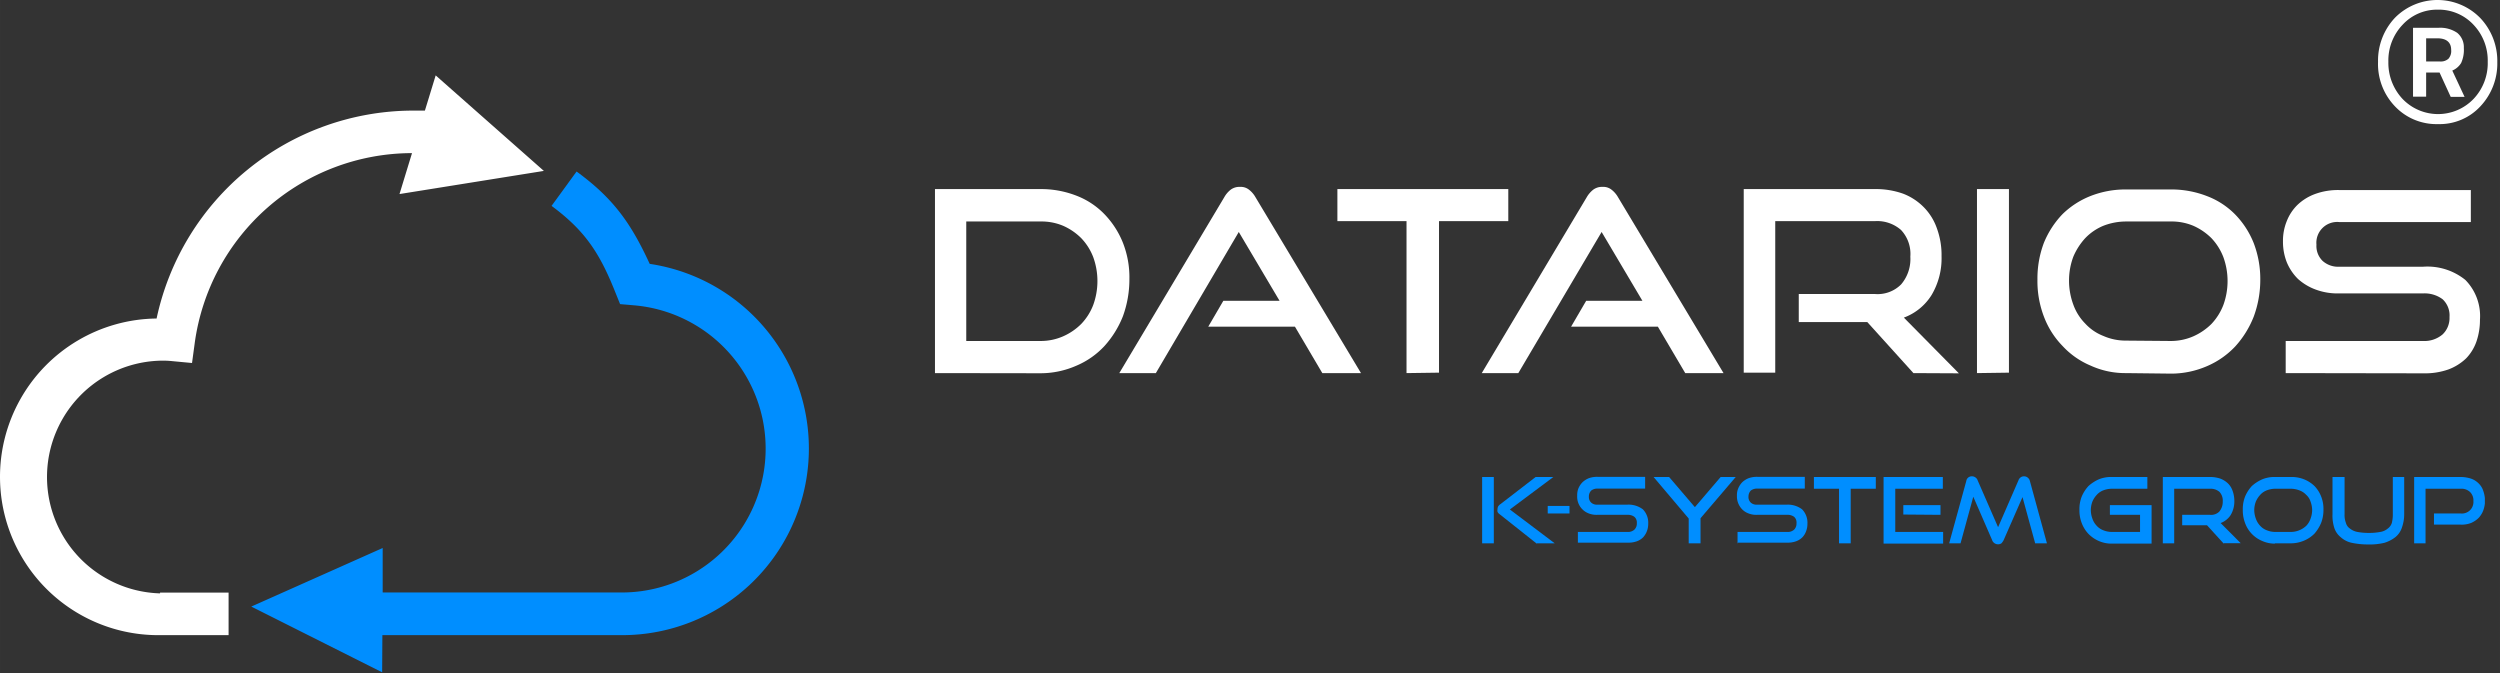
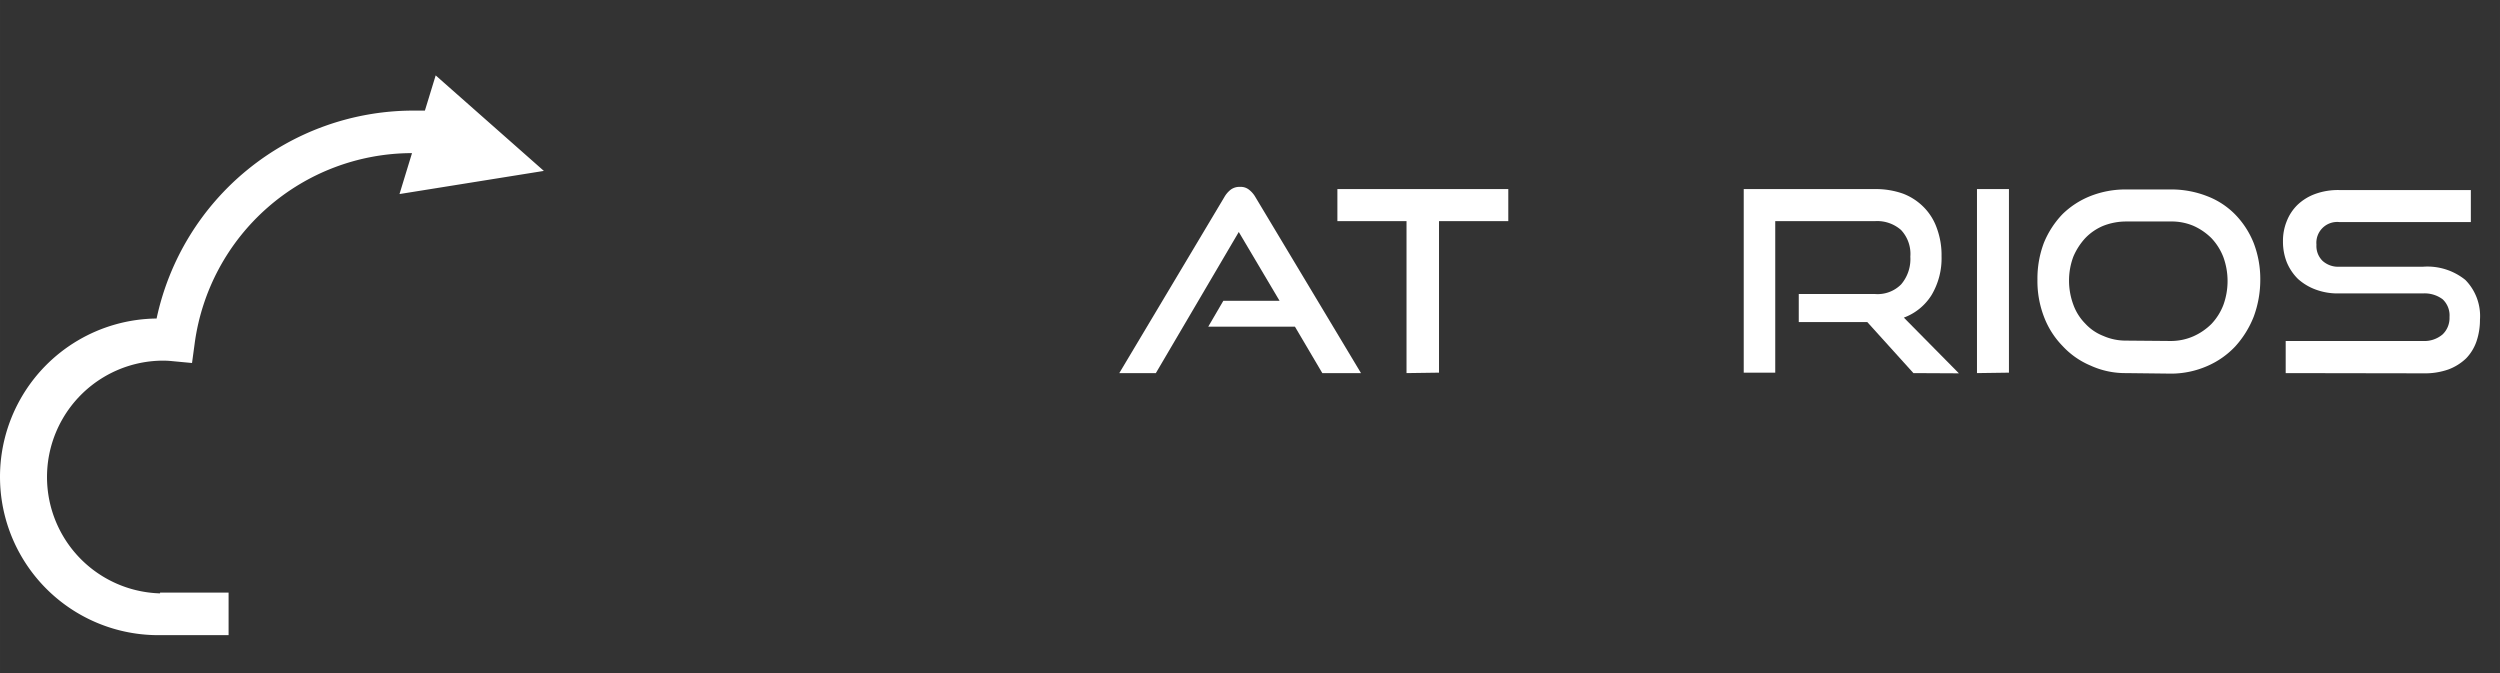
<svg xmlns="http://www.w3.org/2000/svg" xmlns:ns1="http://sodipodi.sourceforge.net/DTD/sodipodi-0.dtd" xmlns:ns2="http://www.inkscape.org/namespaces/inkscape" viewBox="0 0 104.128 28.033" version="1.1" id="svg61" ns1:docname="datariosLogo.svg" width="185.725" height="50" ns2:version="1.2.1 (9c6d41e410, 2022-07-14, custom)">
  <rect x="0" y="0" width="104.128" height="28.033" fill="#333333" stroke="none" />
  <ns1:namedview id="namedview63" pagecolor="#ffffff" bordercolor="#000000" borderopacity="0.25" ns2:showpageshadow="2" ns2:pageopacity="0.0" ns2:pagecheckerboard="0" ns2:deskcolor="#d1d1d1" showgrid="false" ns2:zoom="1.3933981" ns2:cx="84.685059" ns2:cy="104.77982" ns2:window-width="1920" ns2:window-height="1007" ns2:window-x="0" ns2:window-y="44" ns2:window-maximized="1" ns2:current-layer="svg61" />
  <defs id="defs7">
    <style id="style2">.cls-1{fill:none;}.cls-2,.cls-4{fill:#fff;}.cls-3,.cls-6{fill:#008eff;}.cls-3,.cls-4{fill-rule:evenodd;}.cls-5{clip-path:url(#clip-path);}</style>
    <clipPath id="clip-path">
-       <rect class="cls-1" x="196.2" y="63.18" width="133.01" height="9.02" id="rect4" />
-     </clipPath>
+       </clipPath>
  </defs>
  <g id="Vrstva_1" data-name="Vrstva 1" style="image-rendering:auto" transform="matrix(0.314,0,0,0.314,0.126,3.4717925e-4)">
-     <path class="cls-2" d="M 123.62,49.49 V 25.08 h 14 a 12.9,12.9 0 0 1 4.75,0.87 10.29,10.29 0 0 1 3.73,2.46 11.69,11.69 0 0 1 2.45,3.79 12.51,12.51 0 0 1 0.86,4.82 14.31,14.31 0 0 1 -0.86,4.93 13,13 0 0 1 -2.45,3.95 10.8,10.8 0 0 1 -3.73,2.61 11.82,11.82 0 0 1 -4.75,1 z m 14,-4.26 a 7.37,7.37 0 0 0 3,-0.62 7.86,7.86 0 0 0 2.4,-1.64 7.51,7.51 0 0 0 1.59,-2.51 9.31,9.31 0 0 0 0,-6.36 7.51,7.51 0 0 0 -1.59,-2.51 7.86,7.86 0 0 0 -2.4,-1.64 7.34,7.34 0 0 0 -3,-0.57 h -9.85 v 15.85 z" id="path9" />
    <path class="cls-2" d="m 175,49.49 -3.63,-6.16 h -11.5 l 2,-3.43 h 7.46 l -5.41,-9.13 -11,18.72 h -4.85 L 162,26.15 a 3.33,3.33 0 0 1 0.86,-1 1.93,1.93 0 0 1 1.23,-0.36 1.74,1.74 0 0 1 1.17,0.36 3.31,3.31 0 0 1 0.87,1 l 14,23.34 z" id="path11" />
    <path class="cls-2" d="M 186.17,49.49 V 29.33 H 177 v -4.25 h 22.67 v 4.25 h -9.19 v 20.1 z" id="path13" />
-     <path class="cls-2" d="m 223.14,49.49 -3.63,-6.16 H 208 l 2,-3.43 h 7.46 L 212.05,30.77 201,49.49 h -4.85 l 13.93,-23.34 a 3.5,3.5 0 0 1 0.87,-1 1.93,1.93 0 0 1 1.23,-0.36 1.74,1.74 0 0 1 1.17,0.36 3.31,3.31 0 0 1 0.87,1 l 14,23.34 z" id="path15" />
    <path class="cls-2" d="m 253.41,49.49 -6.12,-6.77 H 238.2 V 39 h 10.11 a 4.39,4.39 0 0 0 3.47,-1.28 5.17,5.17 0 0 0 1.22,-3.67 4.64,4.64 0 0 0 -1.23,-3.54 4.78,4.78 0 0 0 -3.42,-1.18 h -13.27 v 20.1 H 230.9 V 25.08 h 17.41 a 10.77,10.77 0 0 1 3.73,0.61 7.73,7.73 0 0 1 2.75,1.8 7.48,7.48 0 0 1 1.74,2.82 10.27,10.27 0 0 1 0.61,3.69 9.53,9.53 0 0 1 -1.32,5.13 7.33,7.33 0 0 1 -3.68,3 l 7.3,7.39 z" id="path17" />
    <path class="cls-2" d="M 261.84,49.49 V 25.08 h 4.24 v 24.35 z" id="path19" />
    <path class="cls-2" d="m 281.6,49.49 a 11,11 0 0 1 -4.7,-1 10.66,10.66 0 0 1 -3.72,-2.61 11.23,11.23 0 0 1 -2.46,-3.88 13.22,13.22 0 0 1 -0.86,-4.93 13.41,13.41 0 0 1 0.86,-4.87 12.1,12.1 0 0 1 2.46,-3.79 11.21,11.21 0 0 1 3.72,-2.41 12.67,12.67 0 0 1 4.7,-0.87 h 5.92 a 13,13 0 0 1 4.8,0.87 10.4,10.4 0 0 1 3.78,2.46 11.53,11.53 0 0 1 2.45,3.79 13.32,13.32 0 0 1 0.87,4.82 14.08,14.08 0 0 1 -0.87,4.93 12.86,12.86 0 0 1 -2.45,3.95 11.18,11.18 0 0 1 -3.73,2.61 12,12 0 0 1 -4.74,1 z m 5.87,-4.26 a 7.45,7.45 0 0 0 3.07,-0.62 8,8 0 0 0 2.4,-1.64 7.65,7.65 0 0 0 1.58,-2.51 9.31,9.31 0 0 0 0,-6.36 7.65,7.65 0 0 0 -1.58,-2.51 8,8 0 0 0 -2.4,-1.64 7.44,7.44 0 0 0 -3.07,-0.57 h -5.87 a 8.27,8.27 0 0 0 -3,0.57 7.07,7.07 0 0 0 -2.4,1.64 8.56,8.56 0 0 0 -1.58,2.46 9,9 0 0 0 -0.57,3.18 9.2,9.2 0 0 0 0.57,3.18 6.89,6.89 0 0 0 1.58,2.51 6.43,6.43 0 0 0 2.4,1.64 7.37,7.37 0 0 0 3,0.62 z" id="path21" />
    <path class="cls-2" d="M 302.79,49.49 V 45.23 H 321 a 3.72,3.72 0 0 0 2.6,-0.87 3,3 0 0 0 0.92,-2.31 2.92,2.92 0 0 0 -0.92,-2.36 4,4 0 0 0 -2.6,-0.77 h -11.16 a 8.35,8.35 0 0 1 -3.07,-0.51 7.25,7.25 0 0 1 -2.35,-1.41 6.71,6.71 0 0 1 -1.48,-2.2 7.37,7.37 0 0 1 -0.51,-2.77 6.9,6.9 0 0 1 0.51,-2.72 6.14,6.14 0 0 1 1.43,-2.15 6.75,6.75 0 0 1 2.35,-1.44 8.82,8.82 0 0 1 3.22,-0.51 h 17.41 v 4.25 h -17.41 a 2.76,2.76 0 0 0 -3.07,3 2.75,2.75 0 0 0 0.82,2.15 3.08,3.08 0 0 0 2.2,0.77 H 321 a 8,8 0 0 1 5.62,1.75 6.83,6.83 0 0 1 1.94,5.28 8.86,8.86 0 0 1 -0.46,2.87 6.12,6.12 0 0 1 -1.38,2.26 6.89,6.89 0 0 1 -2.33,1.46 9.37,9.37 0 0 1 -3.32,0.52 z" id="path23" />
-     <path class="cls-3" d="M 50.32,84.25 H 82.16 A 24.76,24.76 0 0 0 85.78,35 c -2.5,-5.43 -4.85,-8.71 -9.7,-12.25 l -3.32,4.56 c 4.44,3.28 6.38,6.26 8.43,11.39 l 0.66,1.64 1.74,0.15 a 19.08,19.08 0 0 1 -1.43,38.1 h -31.8 v -5.9 l -17.43,7.77 17.36,8.72 z" id="path25" />
-     <path class="cls-2" d="m 323,16.46 a 7.57,7.57 0 0 1 -5.72,-2.36 8.11,8.11 0 0 1 -2.24,-5.9 8.28,8.28 0 0 1 2.24,-5.84 7.93,7.93 0 0 1 11.34,0.05 8.28,8.28 0 0 1 2.24,5.85 8.28,8.28 0 0 1 -2.24,5.84 7.35,7.35 0 0 1 -5.62,2.36 z m 0,-15.18 a 6.22,6.22 0 0 0 -4.7,2 6.87,6.87 0 0 0 -1.89,4.92 7,7 0 0 0 1.89,4.93 6.52,6.52 0 0 0 9.4,0 6.88,6.88 0 0 0 1.89,-4.93 6.87,6.87 0 0 0 -1.89,-4.92 6.3,6.3 0 0 0 -4.7,-2 z m -1.58,8.31 v 3.23 h -1.74 V 3.69 H 323 a 4,4 0 0 1 2.55,0.67 2.46,2.46 0 0 1 0.87,2 4.18,4.18 0 0 1 -0.36,2 2.53,2.53 0 0 1 -1.17,1 l 1.63,3.49 h -1.84 L 323.2,9.62 h -1.78 z m 0,-4.51 v 3.07 h 1.78 a 1.53,1.53 0 0 0 1.18,-0.36 1.55,1.55 0 0 0 0.36,-1.17 c 0,-1 -0.62,-1.54 -1.84,-1.54 z" id="path27" />
    <path class="cls-4" d="m 52.59,25.74 1.66,-5.43 H 54.18 A 29.13,29.13 0 0 0 25.43,45.49 l -0.36,2.66 -2.65,-0.25 a 12.21,12.21 0 0 0 -1.48,-0.06 15.44,15.44 0 0 0 -0.11,30.87 v -0.1 h 9.09 v 5.64 h -9.09 a 21.001,21.001 0 0 1 -0.46,-42 34.85,34.85 0 0 1 33.86,-27.58 c 0.57,0 1.15,0 1.73,0 L 57.39,10 71.74,22.67 Z" id="path29" style="display:inline" />
    <g class="cls-5" clip-path="url(#clip-path)" id="g57">
      <path class="cls-6" d="m 196.2,72.11 v -8.84 h 1.55 v 8.8 h -1.55 z m 7.24,0 -4.93,-3.91 a 0.75,0.75 0 0 1 -0.27,-0.31 0.94,0.94 0 0 1 0,-0.35 0.91,0.91 0 0 1 0.08,-0.36 1.1,1.1 0 0 1 0.31,-0.31 l 4.67,-3.6 h 2.35 l -5.77,4.31 5.95,4.49 h -2.35 z" id="path31" />
      <path class="cls-6" d="m 204.9,68.11 v -1 h 2.89 v 1 z" id="path33" />
      <path class="cls-6" d="m 208.9,72.11 v -1.55 h 6.57 a 1.25,1.25 0 0 0 0.93,-0.31 1.1,1.1 0 0 0 0.32,-0.85 1,1 0 0 0 -0.32,-0.84 1.43,1.43 0 0 0 -0.93,-0.27 h -4 a 2.79,2.79 0 0 1 -1.11,-0.18 2.28,2.28 0 0 1 -0.84,-0.53 2.35,2.35 0 0 1 -0.71,-1.82 2.44,2.44 0 0 1 0.17,-1 2.62,2.62 0 0 1 0.54,-0.8 2.67,2.67 0 0 1 0.84,-0.53 3.25,3.25 0 0 1 1.16,-0.18 h 6.3 v 1.56 h -6.3 a 1.33,1.33 0 0 0 -0.85,0.26 1.11,1.11 0 0 0 -0.31,0.8 1,1 0 0 0 0.31,0.8 1.09,1.09 0 0 0 0.8,0.27 h 4 a 3.13,3.13 0 0 1 2.05,0.62 2.53,2.53 0 0 1 0.71,1.91 2.64,2.64 0 0 1 -0.18,1 2.57,2.57 0 0 1 -0.49,0.8 2.28,2.28 0 0 1 -0.84,0.53 3.29,3.29 0 0 1 -1.2,0.18 h -6.62 z" id="path35" />
      <path class="cls-6" d="m 223.6,72.11 v -3.33 l -4.66,-5.51 H 221 l 3.42,4 3.42,-4 h 2 l -4.67,5.47 v 3.33 h -1.57 z" id="path37" />
      <path class="cls-6" d="m 230.08,72.11 v -1.55 h 6.58 a 1.25,1.25 0 0 0 0.93,-0.31 1.13,1.13 0 0 0 0.31,-0.85 1,1 0 0 0 -0.31,-0.84 1.43,1.43 0 0 0 -0.93,-0.27 h -4 a 2.82,2.82 0 0 1 -1.11,-0.18 2.28,2.28 0 0 1 -0.84,-0.53 2.45,2.45 0 0 1 -0.71,-1.82 2.28,2.28 0 0 1 0.18,-1 2.6,2.6 0 0 1 0.53,-0.8 2.67,2.67 0 0 1 0.84,-0.53 3.29,3.29 0 0 1 1.16,-0.18 H 239 v 1.56 h -6.31 a 1.35,1.35 0 0 0 -0.85,0.26 1.15,1.15 0 0 0 -0.31,0.8 1,1 0 0 0 0.31,0.8 1.09,1.09 0 0 0 0.8,0.27 h 4 a 3.12,3.12 0 0 1 2,0.62 2.53,2.53 0 0 1 0.71,1.91 2.64,2.64 0 0 1 -0.18,1 2.24,2.24 0 0 1 -0.49,0.8 2.28,2.28 0 0 1 -0.84,0.53 3.26,3.26 0 0 1 -1.2,0.18 h -6.62 z" id="path39" />
      <path class="cls-6" d="m 243.54,72.11 v -7.28 h -3.33 v -1.56 h 8.21 v 1.56 h -3.33 v 7.24 h -1.55 z" id="path41" />
      <path class="cls-6" d="m 249.45,72.11 v -8.84 h 7.86 v 1.56 H 251 v 5.73 h 6.35 v 1.55 z m 2.62,-3.86 V 67 H 257 v 1.29 z" id="path43" />
      <path class="cls-6" d="m 269.57,72.11 -1.69,-6.17 -2.49,5.68 a 1.8,1.8 0 0 1 -0.31,0.45 0.81,0.81 0 0 1 -0.44,0.13 0.83,0.83 0 0 1 -0.8,-0.58 l -2.49,-5.73 -1.69,6.18 h -1.51 l 2.27,-8.26 a 0.73,0.73 0 0 1 0.75,-0.63 0.77,0.77 0 0 1 0.45,0.14 0.74,0.74 0 0 1 0.31,0.4 l 2.71,6.21 2.7,-6.21 a 0.78,0.78 0 0 1 0.76,-0.54 0.81,0.81 0 0 1 0.76,0.63 l 2.26,8.26 h -1.55 z" id="path45" />
      <path class="cls-6" d="m 279.69,72.11 a 4.15,4.15 0 0 1 -1.69,-0.35 4.35,4.35 0 0 1 -1.37,-0.94 4.27,4.27 0 0 1 -0.89,-1.42 4.69,4.69 0 0 1 -0.31,-1.78 4.54,4.54 0 0 1 0.31,-1.77 4.81,4.81 0 0 1 0.89,-1.38 5.22,5.22 0 0 1 1.37,-0.89 4.31,4.31 0 0 1 1.69,-0.31 h 4.75 v 1.56 h -4.75 a 3.18,3.18 0 0 0 -1.11,0.22 2.25,2.25 0 0 0 -0.84,0.58 3,3 0 0 0 -0.58,0.88 3.28,3.28 0 0 0 -0.22,1.16 3.36,3.36 0 0 0 0.22,1.15 2.48,2.48 0 0 0 0.58,0.94 2.2,2.2 0 0 0 0.84,0.57 3,3 0 0 0 1.11,0.23 h 3.78 v -2.27 h -4 V 67 H 285 v 5.11 h -5.33 z" id="path47" />
      <path class="cls-6" d="m 294.57,72.11 -2.22,-2.44 h -3.29 v -1.38 h 3.69 a 1.52,1.52 0 0 0 1.24,-0.44 2,2 0 0 0 0.45,-1.34 1.68,1.68 0 0 0 -0.45,-1.28 1.8,1.8 0 0 0 -1.24,-0.4 H 288 v 7.24 h -1.51 v -8.8 h 6.31 a 4.26,4.26 0 0 1 1.33,0.22 3.06,3.06 0 0 1 1,0.63 2.5,2.5 0 0 1 0.62,1 4,4 0 0 1 0.23,1.33 3.56,3.56 0 0 1 -0.49,1.87 2.71,2.71 0 0 1 -1.33,1.06 l 2.66,2.67 h -2.22 z" id="path49" />
      <path class="cls-6" d="m 301.36,72.11 a 4.1,4.1 0 0 1 -1.68,-0.35 4.08,4.08 0 0 1 -2.27,-2.36 4.69,4.69 0 0 1 -0.31,-1.78 4.54,4.54 0 0 1 0.31,-1.77 4.81,4.81 0 0 1 0.89,-1.38 5.12,5.12 0 0 1 1.38,-0.89 4.22,4.22 0 0 1 1.68,-0.31 h 2.14 a 4.47,4.47 0 0 1 1.73,0.31 4.36,4.36 0 0 1 1.38,0.89 4.23,4.23 0 0 1 0.88,1.38 4.47,4.47 0 0 1 0.31,1.73 4.76,4.76 0 0 1 -0.31,1.78 5.23,5.23 0 0 1 -0.88,1.42 4.31,4.31 0 0 1 -1.38,0.93 4.5,4.5 0 0 1 -1.73,0.36 h -2.14 z m 2.14,-1.55 a 3,3 0 0 0 2,-0.8 2.48,2.48 0 0 0 0.58,-0.94 3.36,3.36 0 0 0 0.22,-1.15 3.46,3.46 0 0 0 -0.22,-1.16 2,2 0 0 0 -0.58,-0.88 2.26,2.26 0 0 0 -0.88,-0.58 3.18,3.18 0 0 0 -1.11,-0.22 h -2.14 a 3.18,3.18 0 0 0 -1.11,0.22 2.25,2.25 0 0 0 -0.84,0.58 3.2,3.2 0 0 0 -0.58,0.88 3.28,3.28 0 0 0 -0.22,1.16 3.36,3.36 0 0 0 0.22,1.15 2.61,2.61 0 0 0 0.58,0.94 2.2,2.2 0 0 0 0.84,0.57 3,3 0 0 0 1.11,0.23 z" id="path51" />
-       <path class="cls-6" d="m 317,63.27 h 1.51 V 68.2 A 5.3,5.3 0 0 1 318.2,70 2.71,2.71 0 0 1 317.35,71.24 4.58,4.58 0 0 1 315.89,72 8.36,8.36 0 0 1 313.71,72.22 10.44,10.44 0 0 1 311.54,72 3.2,3.2 0 0 1 310.07,71.24 2.62,2.62 0 0 1 309.23,70 5.29,5.29 0 0 1 309,68.2 v -4.93 h 1.6 v 4.93 a 2.89,2.89 0 0 0 0.18,1.16 1.31,1.31 0 0 0 0.53,0.75 2.28,2.28 0 0 0 1,0.45 8,8 0 0 0 1.51,0.13 7.7,7.7 0 0 0 1.51,-0.13 2,2 0 0 0 1,-0.45 1.47,1.47 0 0 0 0.54,-0.75 4.6,4.6 0 0 0 0.13,-1.16 z" id="path53" />
+       <path class="cls-6" d="m 317,63.27 h 1.51 V 68.2 A 5.3,5.3 0 0 1 318.2,70 2.71,2.71 0 0 1 317.35,71.24 4.58,4.58 0 0 1 315.89,72 8.36,8.36 0 0 1 313.71,72.22 10.44,10.44 0 0 1 311.54,72 3.2,3.2 0 0 1 310.07,71.24 2.62,2.62 0 0 1 309.23,70 5.29,5.29 0 0 1 309,68.2 v -4.93 h 1.6 a 2.89,2.89 0 0 0 0.18,1.16 1.31,1.31 0 0 0 0.53,0.75 2.28,2.28 0 0 0 1,0.45 8,8 0 0 0 1.51,0.13 7.7,7.7 0 0 0 1.51,-0.13 2,2 0 0 0 1,-0.45 1.47,1.47 0 0 0 0.54,-0.75 4.6,4.6 0 0 0 0.13,-1.16 z" id="path53" />
      <path class="cls-6" d="M 322.46,69.62 V 68.11 H 326 a 1.53,1.53 0 0 0 1.69,-1.64 1.55,1.55 0 0 0 -0.44,-1.2 1.65,1.65 0 0 0 -1.25,-0.44 h -4.66 v 7.24 h -1.51 v -8.8 H 326 a 4.59,4.59 0 0 1 1.38,0.22 2.63,2.63 0 0 1 1,0.63 2.32,2.32 0 0 1 0.62,1 4,4 0 0 1 0.23,1.29 3.75,3.75 0 0 1 -0.23,1.29 2.89,2.89 0 0 1 -0.62,1 3.29,3.29 0 0 1 -1,0.67 3.45,3.45 0 0 1 -1.38,0.22 h -3.55 z" id="path55" />
    </g>
  </g>
</svg>